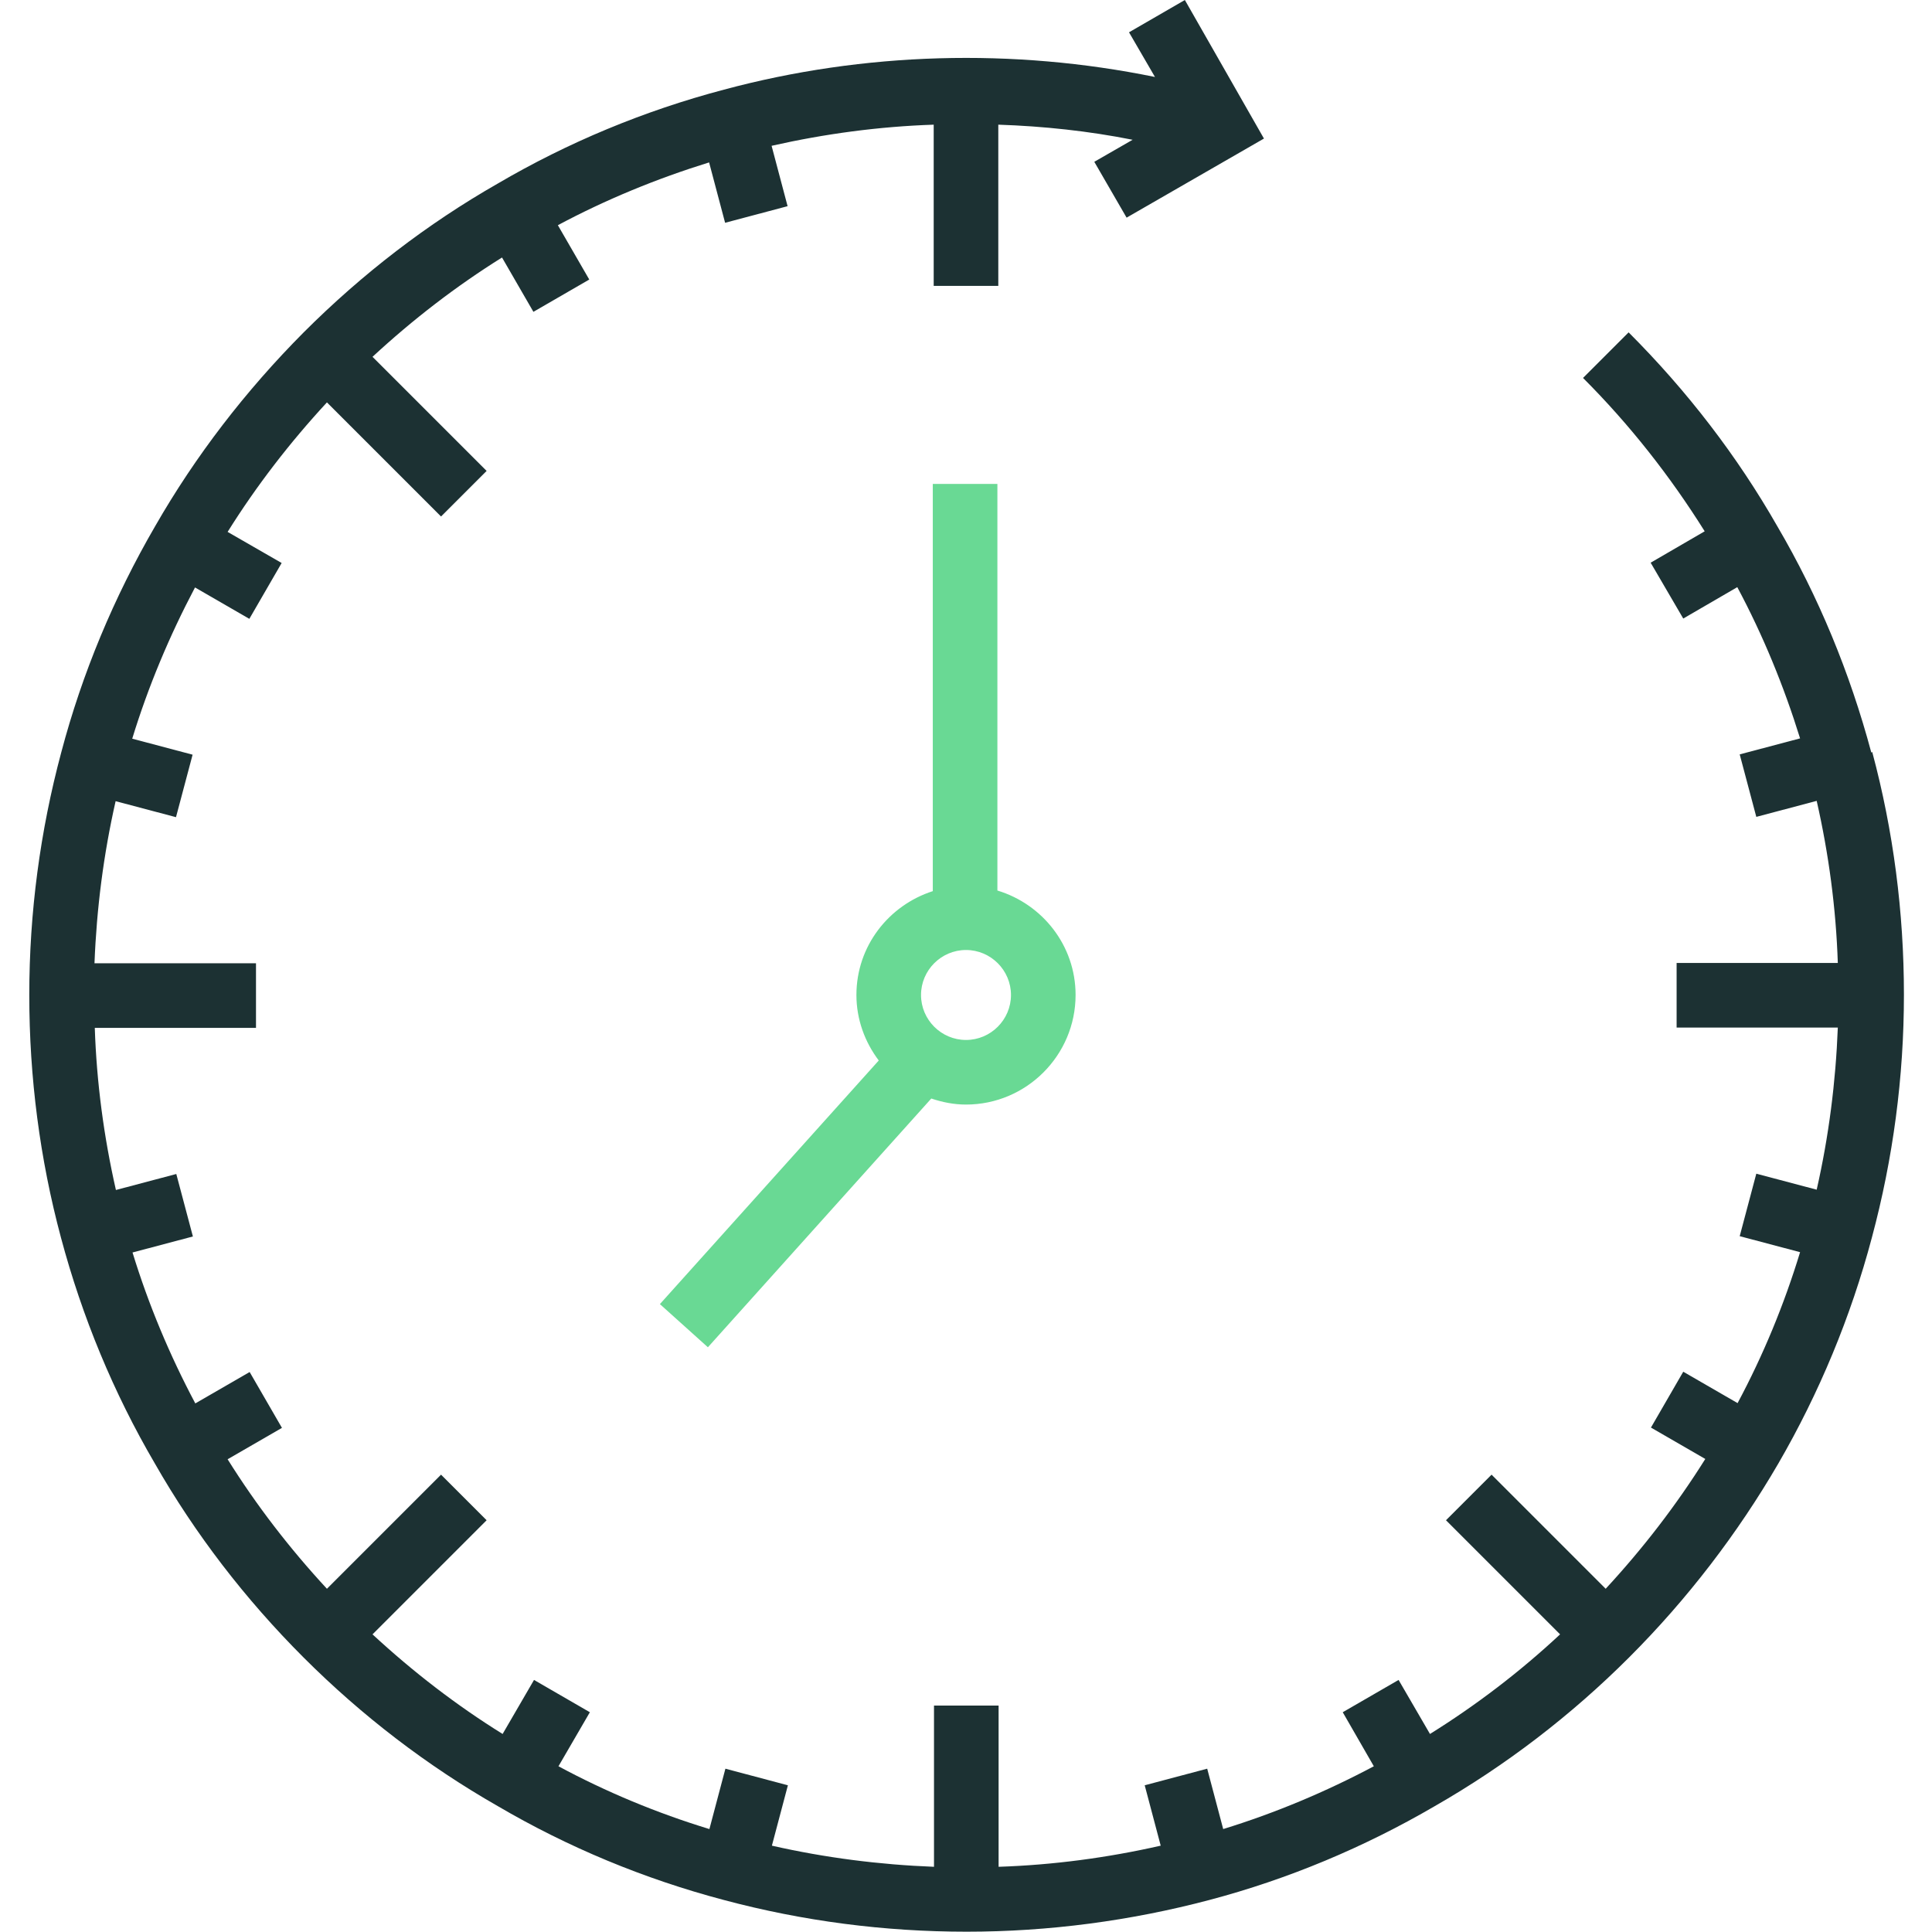
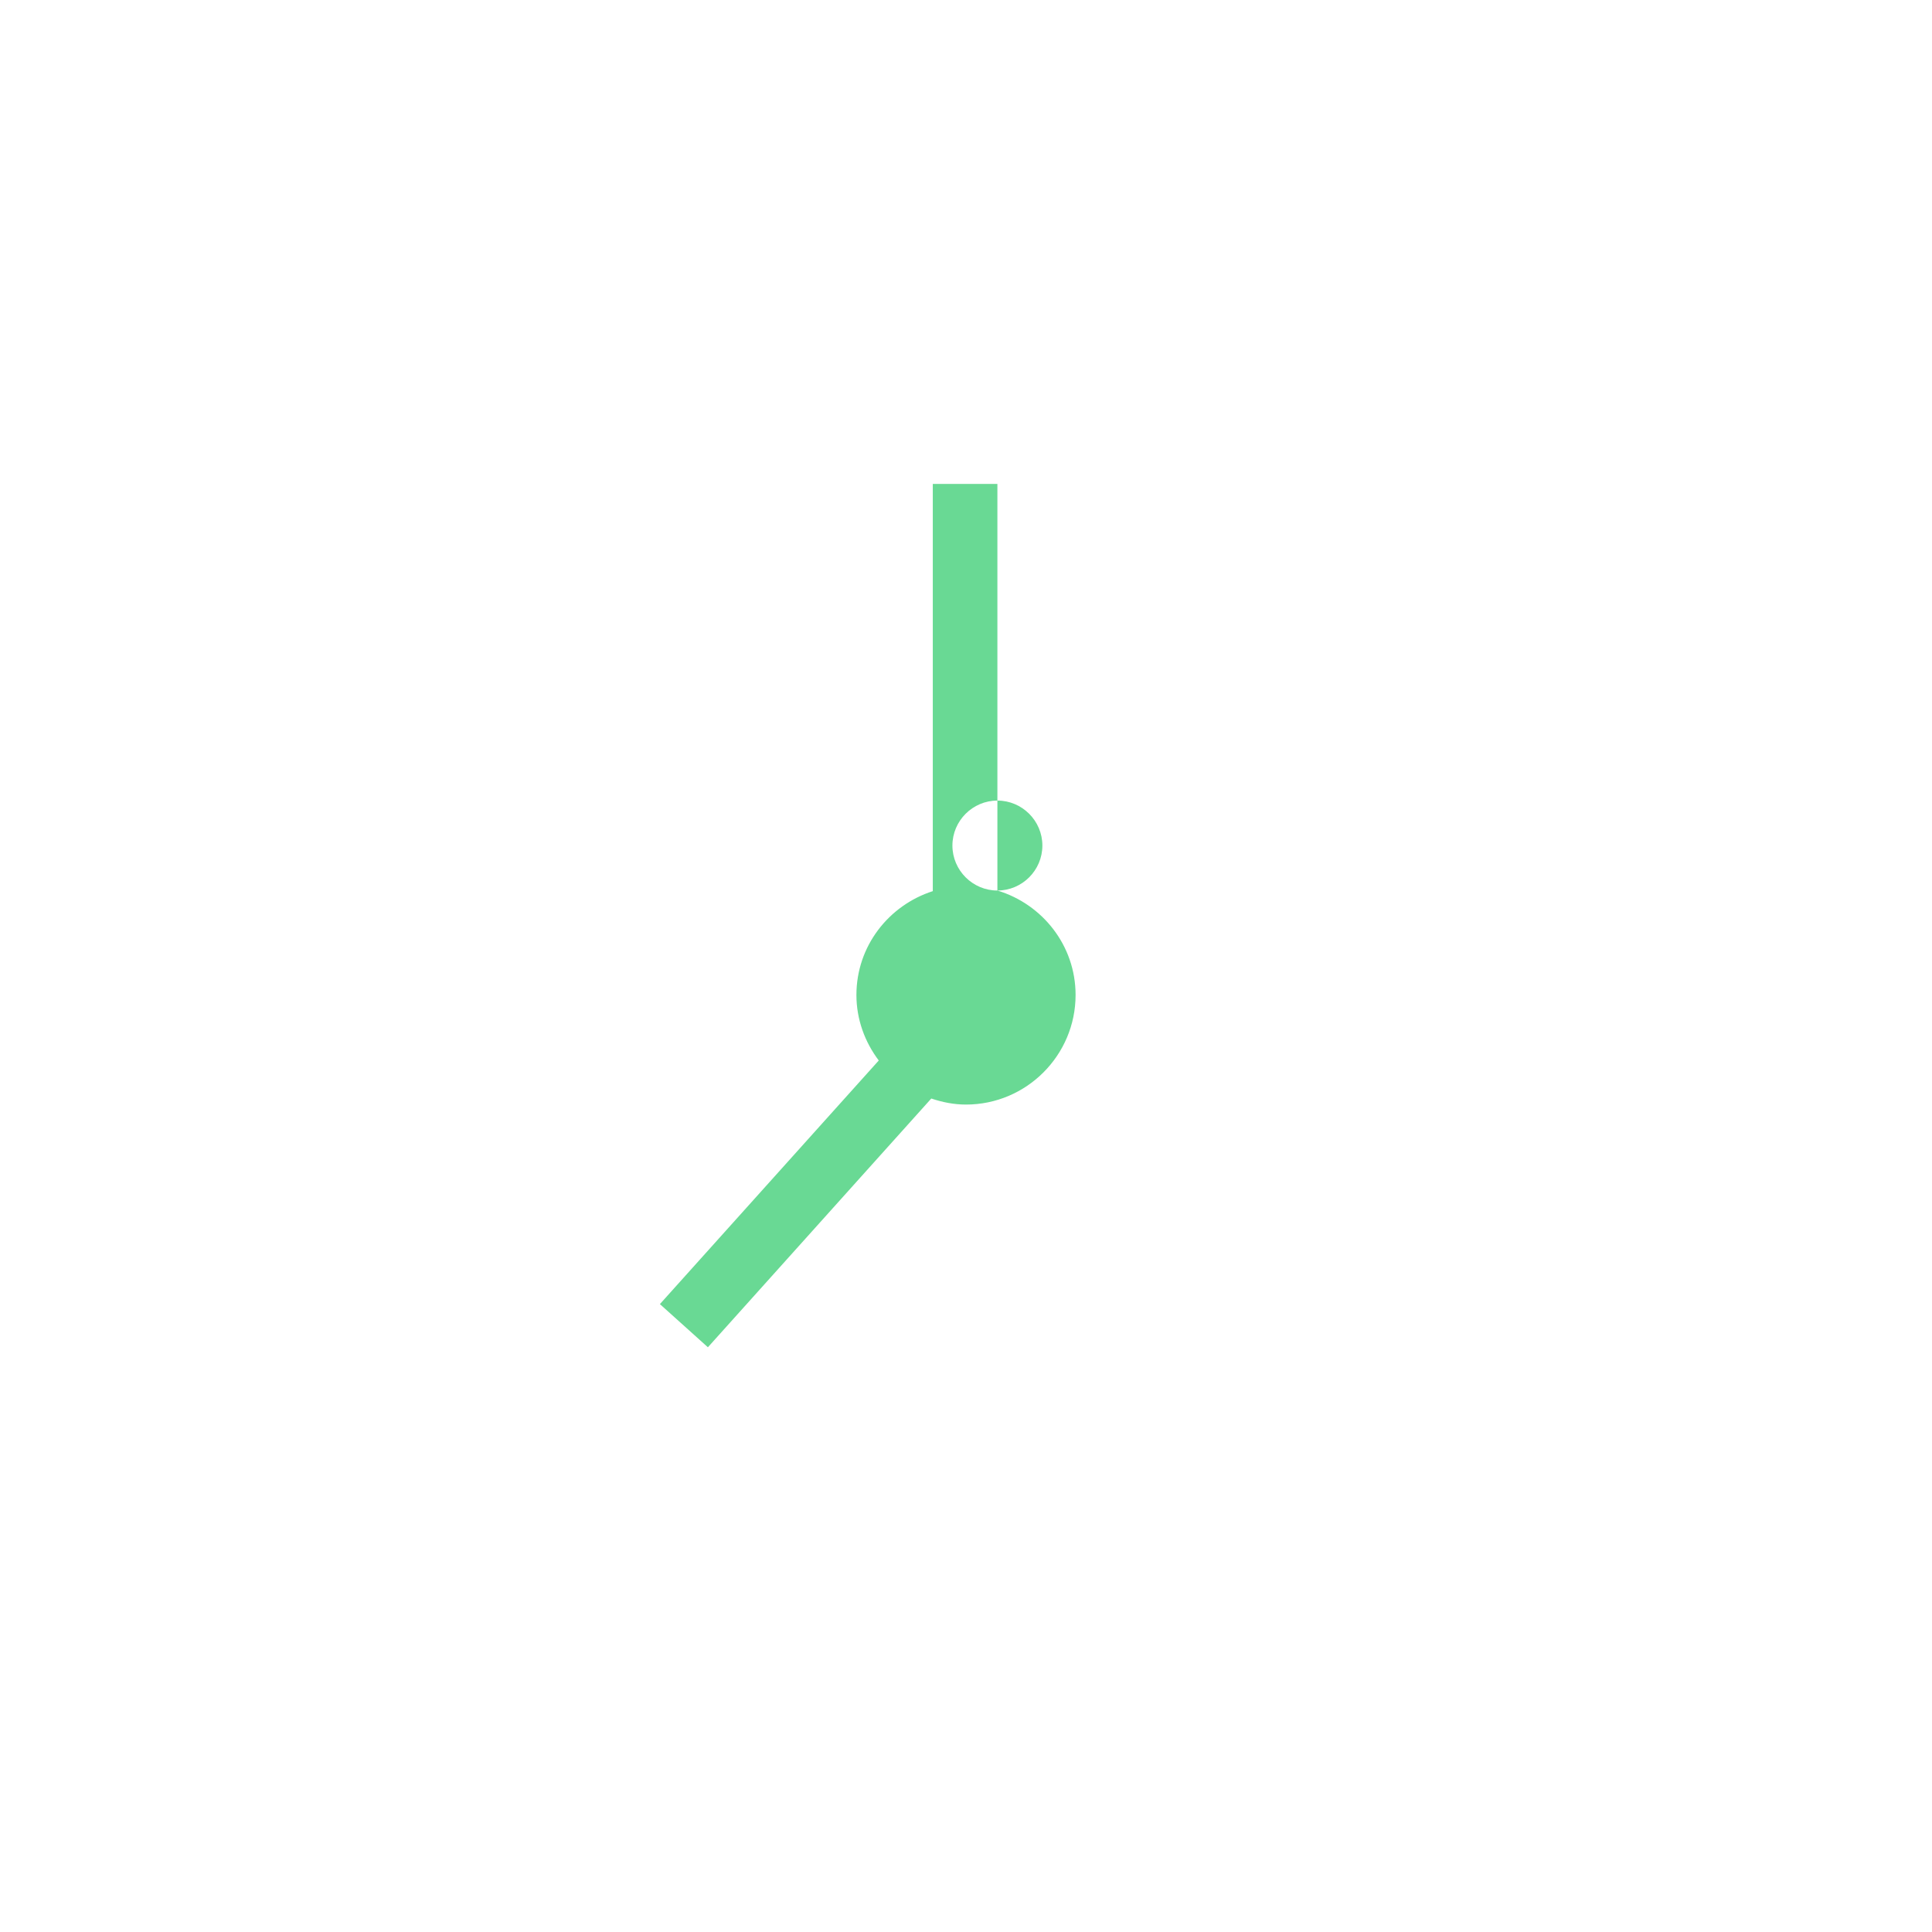
<svg xmlns="http://www.w3.org/2000/svg" id="Layer_1" version="1.1" viewBox="0 0 64 64">
  <defs>
    <style>
      .st0 {
        fill: #69d994;
      }

      .st1 {
        fill: #1c3133;
      }
    </style>
  </defs>
-   <path class="st0" d="M33.04,29.5v-13.47h-2.14v13.49c-1.46.47-2.53,1.82-2.53,3.44,0,.81.28,1.56.74,2.17l-7.25,8.07,1.59,1.43,7.4-8.24c.36.12.74.2,1.15.2,2,0,3.63-1.63,3.63-3.63,0-1.64-1.1-3.01-2.59-3.46ZM32,34.45c-.82,0-1.49-.67-1.49-1.49s.67-1.49,1.49-1.49,1.49.67,1.49,1.49-.67,1.49-1.49,1.49Z" />
-   <path class="st1" d="M61.99,24.93c-.71-2.65-1.75-5.17-3.11-7.49-1.33-2.33-2.99-4.49-4.93-6.43l-1.51,1.51c1.55,1.55,2.89,3.26,4.03,5.08l-1.79,1.04,1.08,1.85,1.79-1.04c.85,1.59,1.54,3.27,2.08,5.01l-2,.53.55,2.07,2-.53c.4,1.76.64,3.56.7,5.37h-5.34v2.14h5.34c-.07,1.81-.3,3.61-.7,5.37l-2-.53-.55,2.07,2,.53c-.53,1.74-1.22,3.41-2.07,5l-1.8-1.04-1.07,1.85,1.8,1.04c-.96,1.53-2.06,2.96-3.3,4.3l-3.78-3.78-1.51,1.51,3.78,3.78c-1.33,1.24-2.77,2.34-4.31,3.3l-1.04-1.79-1.85,1.07,1.03,1.79c-1.6.85-3.27,1.55-4.99,2.08l-.53-2-2.07.55.53,2c-1.76.4-3.56.64-5.37.7v-5.34h-2.14v5.34c-1.81-.07-3.61-.3-5.37-.7l.53-2-2.07-.55-.53,2c-1.74-.53-3.42-1.23-5-2.08l1.04-1.79-1.85-1.07-1.04,1.79c-1.53-.95-2.97-2.06-4.31-3.3l3.78-3.78-1.51-1.51-3.78,3.78c-1.24-1.34-2.34-2.77-3.29-4.29l1.8-1.04-1.07-1.85-1.8,1.04c-.85-1.6-1.55-3.27-2.08-5l2-.53-.55-2.07-2,.53c-.4-1.76-.64-3.56-.7-5.37h5.34v-2.14H3.13c.07-1.81.3-3.61.7-5.37l2,.53.55-2.07-2-.53c.53-1.73,1.23-3.4,2.08-5.01l1.8,1.04,1.07-1.85-1.79-1.03c.95-1.52,2.06-2.96,3.29-4.29l3.78,3.78,1.51-1.51-3.78-3.78c1.34-1.24,2.77-2.34,4.29-3.29l1.04,1.8,1.85-1.07-1.04-1.8c1.59-.85,3.27-1.54,5.01-2.08l.53,2,2.07-.55-.53-2c1.77-.4,3.57-.64,5.37-.7v5.34h2.14v-5.34c1.5.05,2.99.21,4.45.5l-1.27.73,1.07,1.85,4.55-2.62L39.25,0l-1.85,1.07.86,1.48c-4.69-.96-9.63-.83-14.28.42-2.65.7-5.17,1.75-7.49,3.11-2.33,1.33-4.49,2.99-6.43,4.93-1.93,1.94-3.59,4.1-4.92,6.42-1.37,2.36-2.42,4.88-3.11,7.49-.7,2.61-1.06,5.31-1.06,8.04s.35,5.43,1.05,8.04c.7,2.62,1.74,5.14,3.11,7.48,1.33,2.33,2.99,4.49,4.93,6.43,1.93,1.93,4.1,3.59,6.43,4.92,2.32,1.36,4.84,2.41,7.49,3.11,2.62.7,5.32,1.05,8.04,1.05s5.43-.36,8.04-1.05c2.61-.69,5.12-1.74,7.47-3.11,2.34-1.34,4.51-3,6.44-4.93,1.93-1.93,3.59-4.1,4.94-6.42,1.35-2.33,2.4-4.85,3.1-7.49.7-2.61,1.06-5.31,1.06-8.04s-.35-5.43-1.05-8.04Z" />
+   <path class="st0" d="M33.04,29.5v-13.47h-2.14v13.49c-1.46.47-2.53,1.82-2.53,3.44,0,.81.28,1.56.74,2.17l-7.25,8.07,1.59,1.43,7.4-8.24c.36.12.74.2,1.15.2,2,0,3.63-1.63,3.63-3.63,0-1.64-1.1-3.01-2.59-3.46Zc-.82,0-1.49-.67-1.49-1.49s.67-1.49,1.49-1.49,1.49.67,1.49,1.49-.67,1.49-1.49,1.49Z" />
</svg>